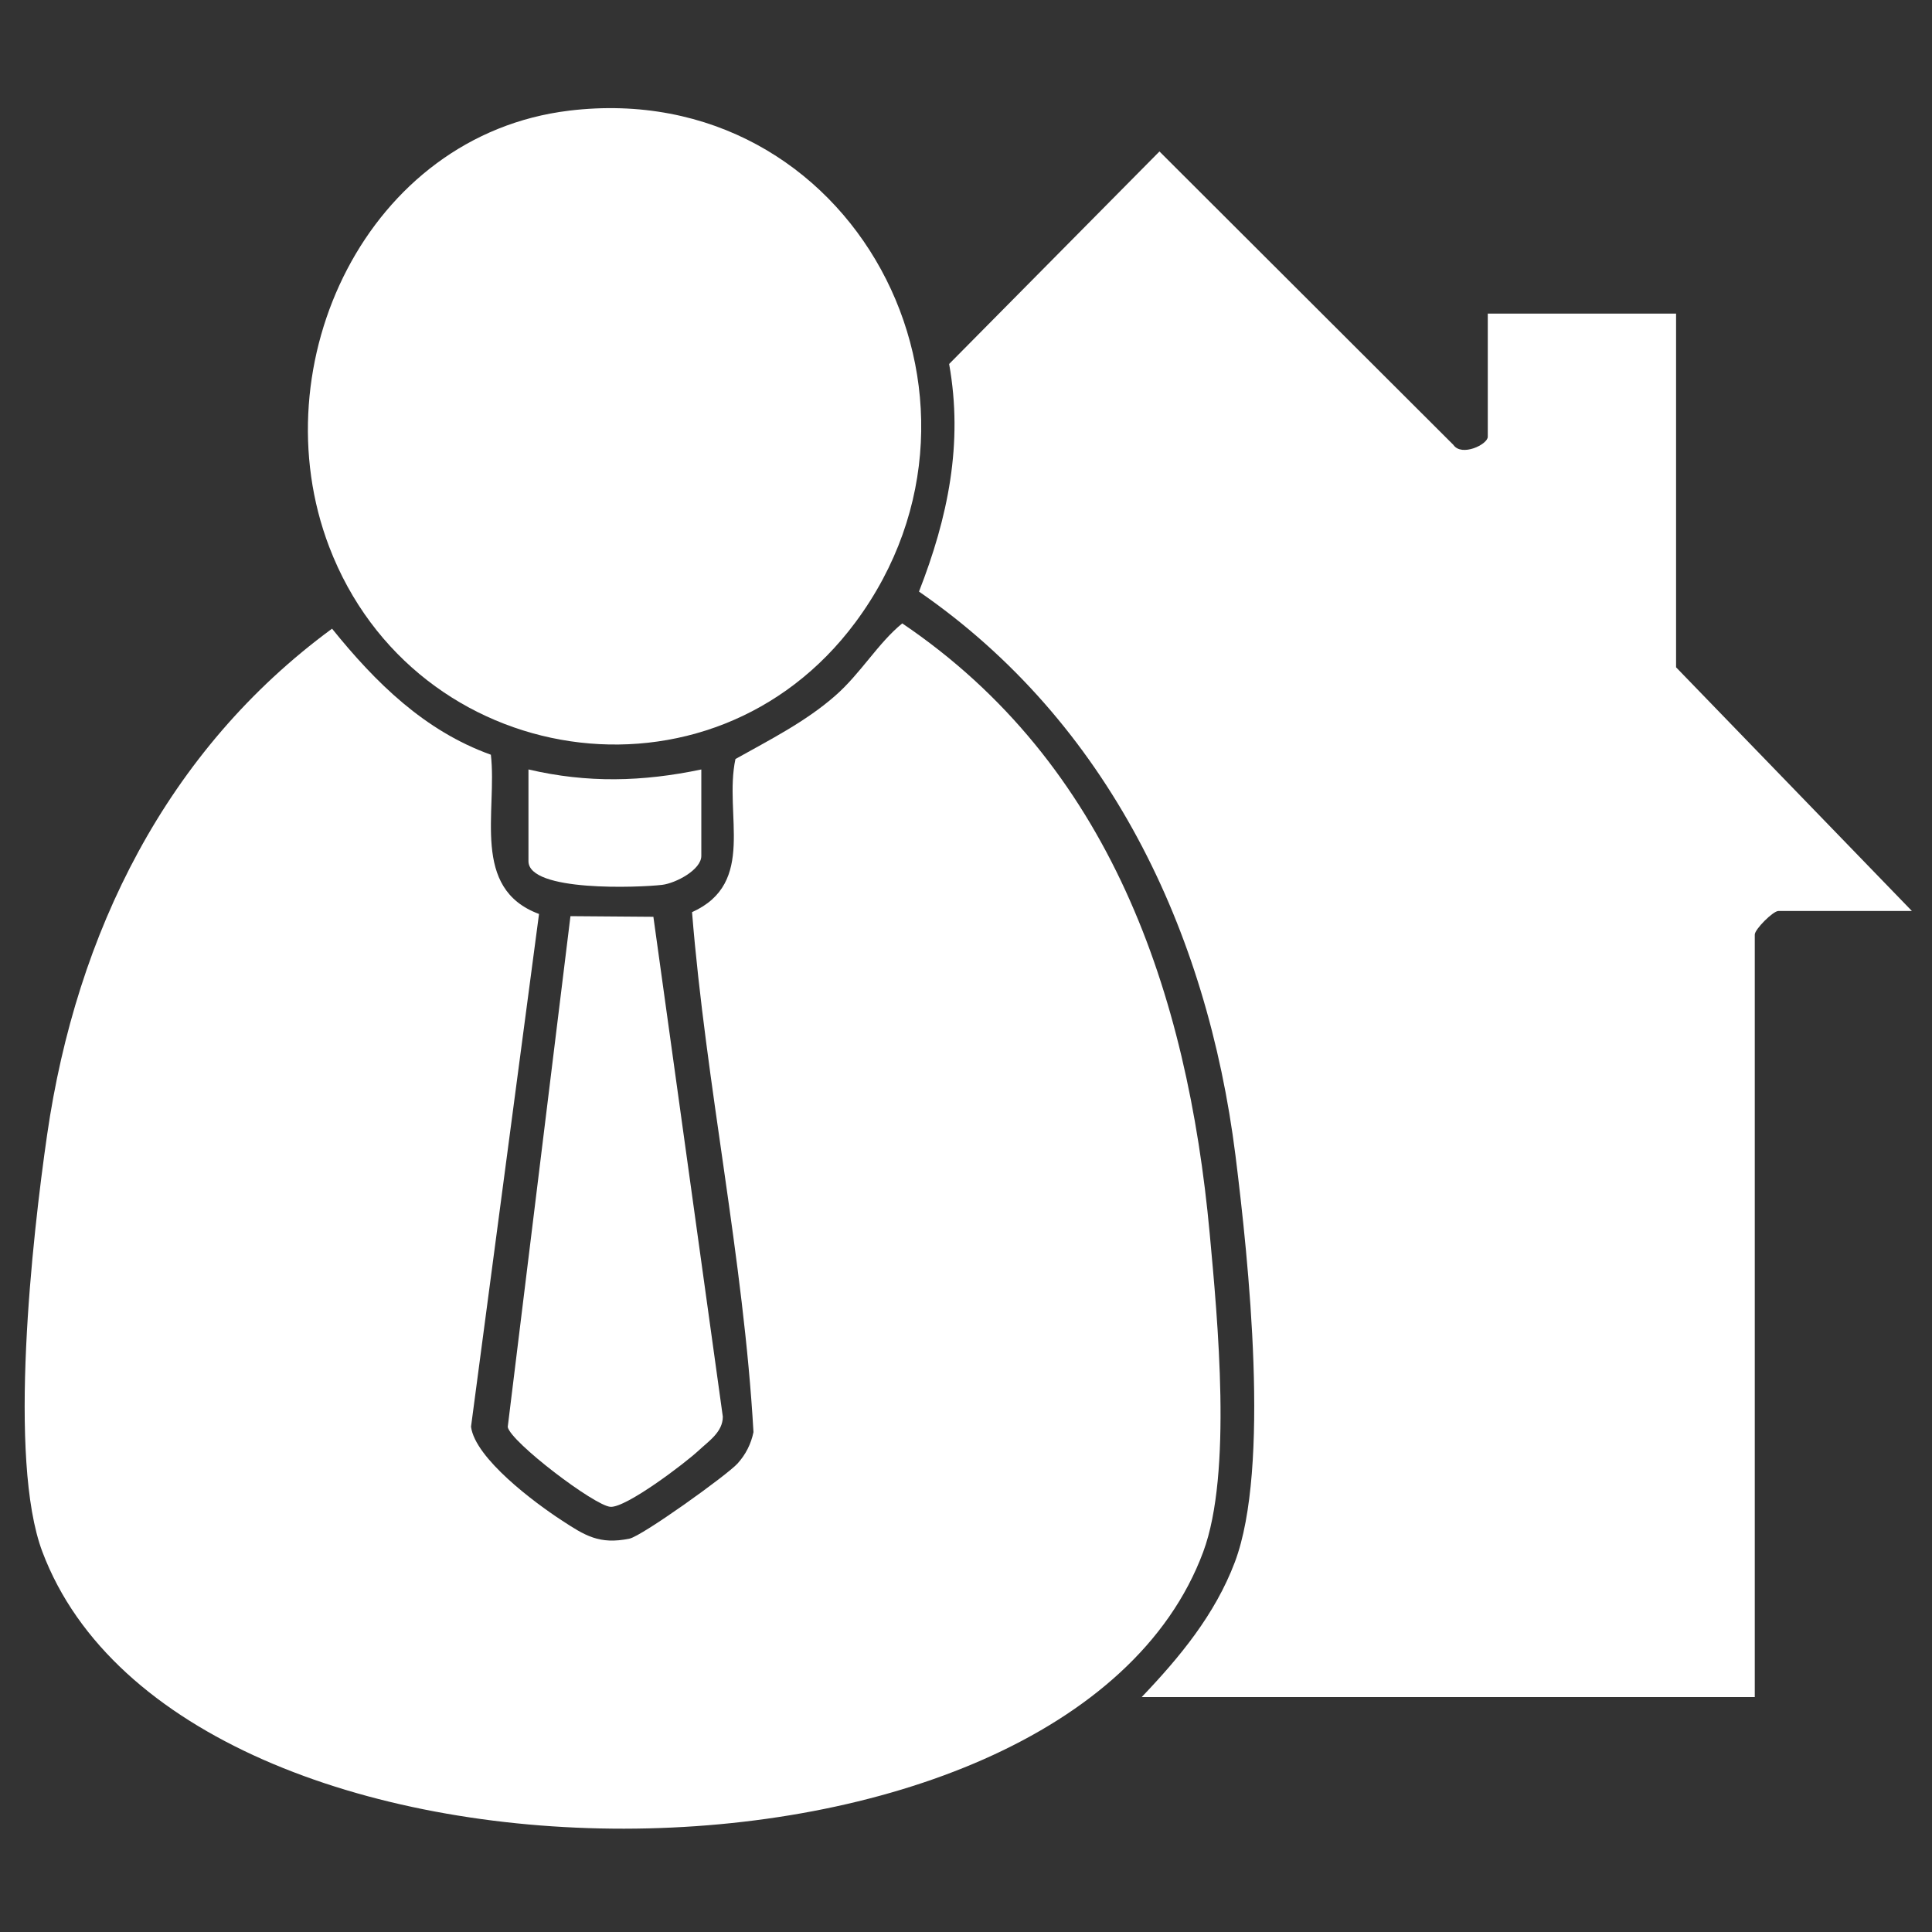
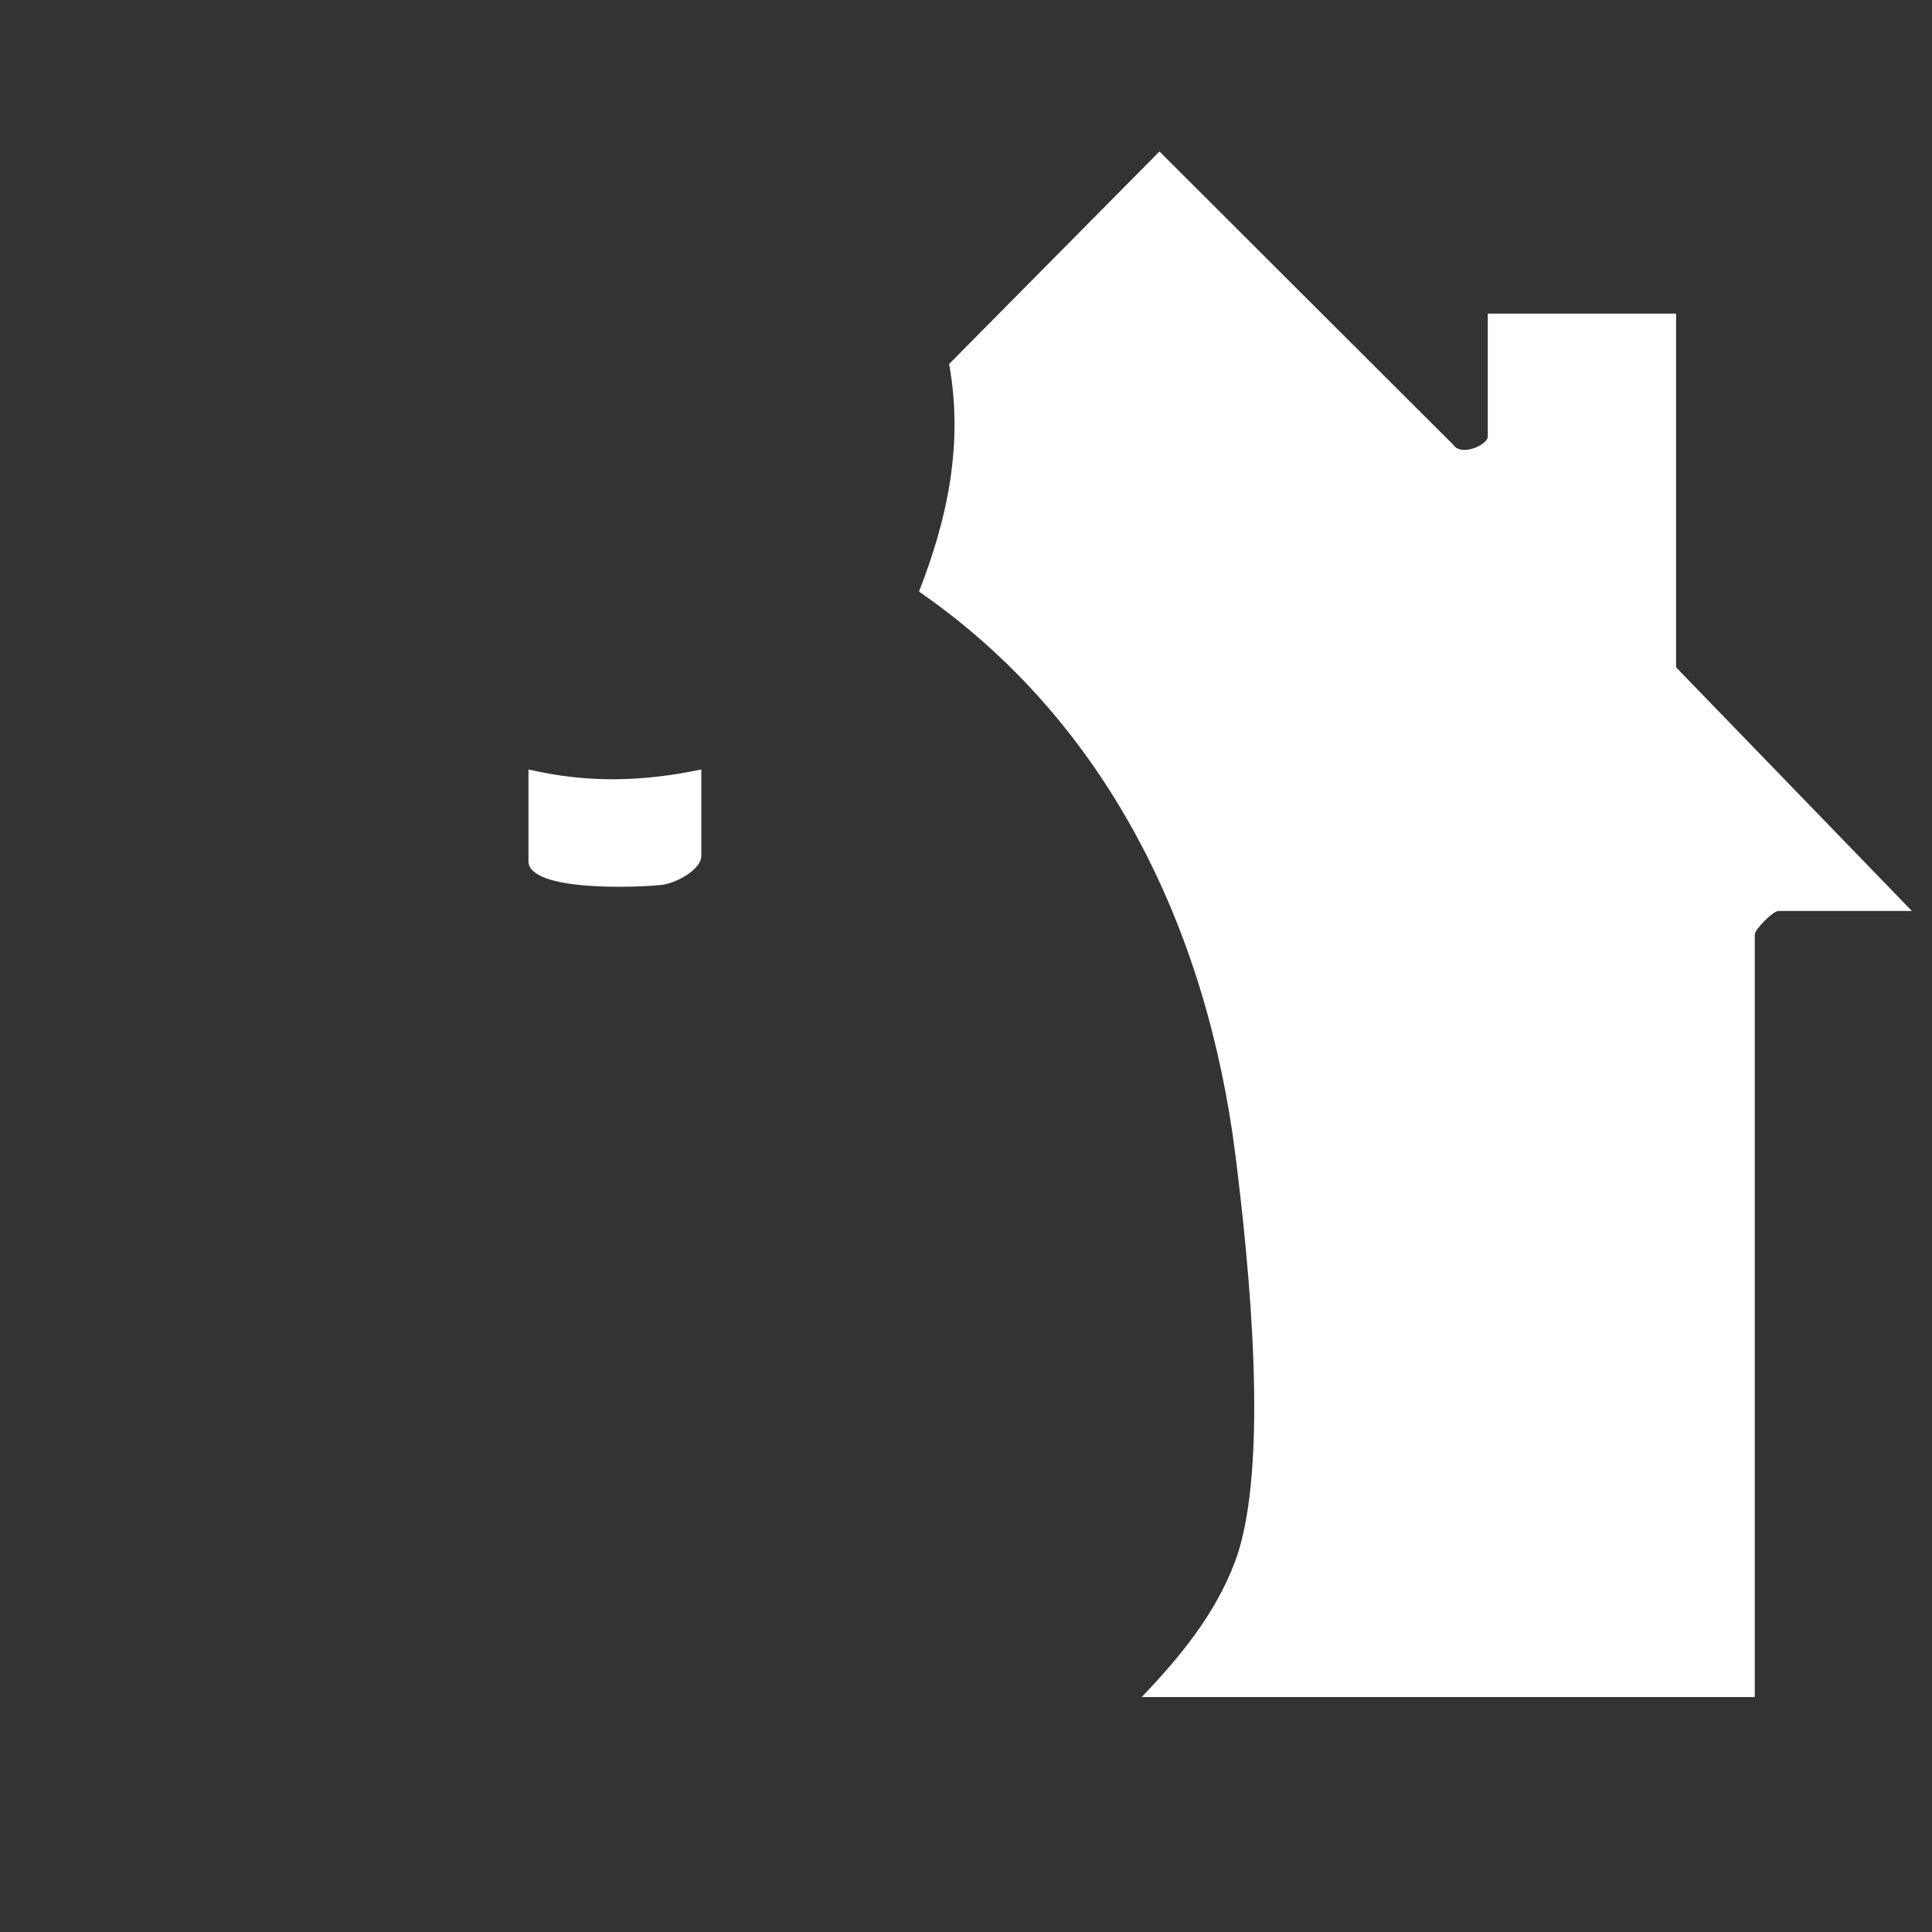
<svg xmlns="http://www.w3.org/2000/svg" id="Layer_1" data-name="Layer 1" viewBox="0 0 150 150">
  <rect x="0" y="0" width="150" height="150" fill="#333333" stroke="none" />
  <defs>
    <style>
      .cls-1 {
        fill: #fff;
      }
    </style>
  </defs>
-   <path class="cls-1" d="M38.11,58.59c.51,4.4-1.58,10.4,3.74,12.37l-5.28,39.81c.32,2.46,4.94,5.9,7.01,7.25,1.83,1.2,2.95,1.92,5.29,1.44.98-.2,7.59-4.94,8.4-5.84.63-.7,1.04-1.51,1.23-2.43-.77-13.5-3.69-26.93-4.77-40.37,5.04-2.27,2.45-7.59,3.37-11.89,2.64-1.48,5.42-2.88,7.72-4.89,1.99-1.73,3.34-4.1,5.23-5.64,16.13,10.9,22.14,28.66,23.87,47.36.62,6.72,1.76,18.63-.5,24.72-10.58,28.58-79.3,28.75-90.13,0-2.7-7.16-.79-24.38.37-32.39,2.27-15.65,9.25-29.83,22.12-39.28,3.37,4.18,7.18,7.94,12.34,9.79Z" />
  <path class="cls-1" d="M115.48,24.35h14.65v27.46l18.31,18.92h-10.37c-.41,0-1.83,1.42-1.83,1.83v59.2h-47.6c2.95-3.09,5.69-6.4,7.23-10.47,2.77-7.35,1.07-23.41.05-31.59-2.2-17.49-9.88-33.62-24.57-43.77,2.24-5.73,3.45-11.49,2.34-17.67l16.33-16.5,22.82,22.78c.64.94,2.67-.03,2.67-.63v-9.56Z" />
-   <path class="cls-1" d="M44.19,8.59c22.01-2.65,35.15,22.31,22.23,39.72-11.2,15.09-34.23,11.5-40.86-5.85-5.43-14.21,2.94-31.98,18.64-33.87Z" />
-   <path class="cls-1" d="M50.73,71.19l5.39,38.8c0,1.19-1.09,1.89-1.88,2.63-1.08,1-5.61,4.44-6.84,4.37s-7.76-5.04-7.98-6.2l4.87-39.66,6.45.05Z" />
  <path class="cls-1" d="M54.45,59.74v6.71c0,1.08-1.98,2.12-3.04,2.25-1.8.21-10.38.56-10.38-1.84v-7.12c4.58,1.07,8.84.96,13.43,0Z" />
</svg>